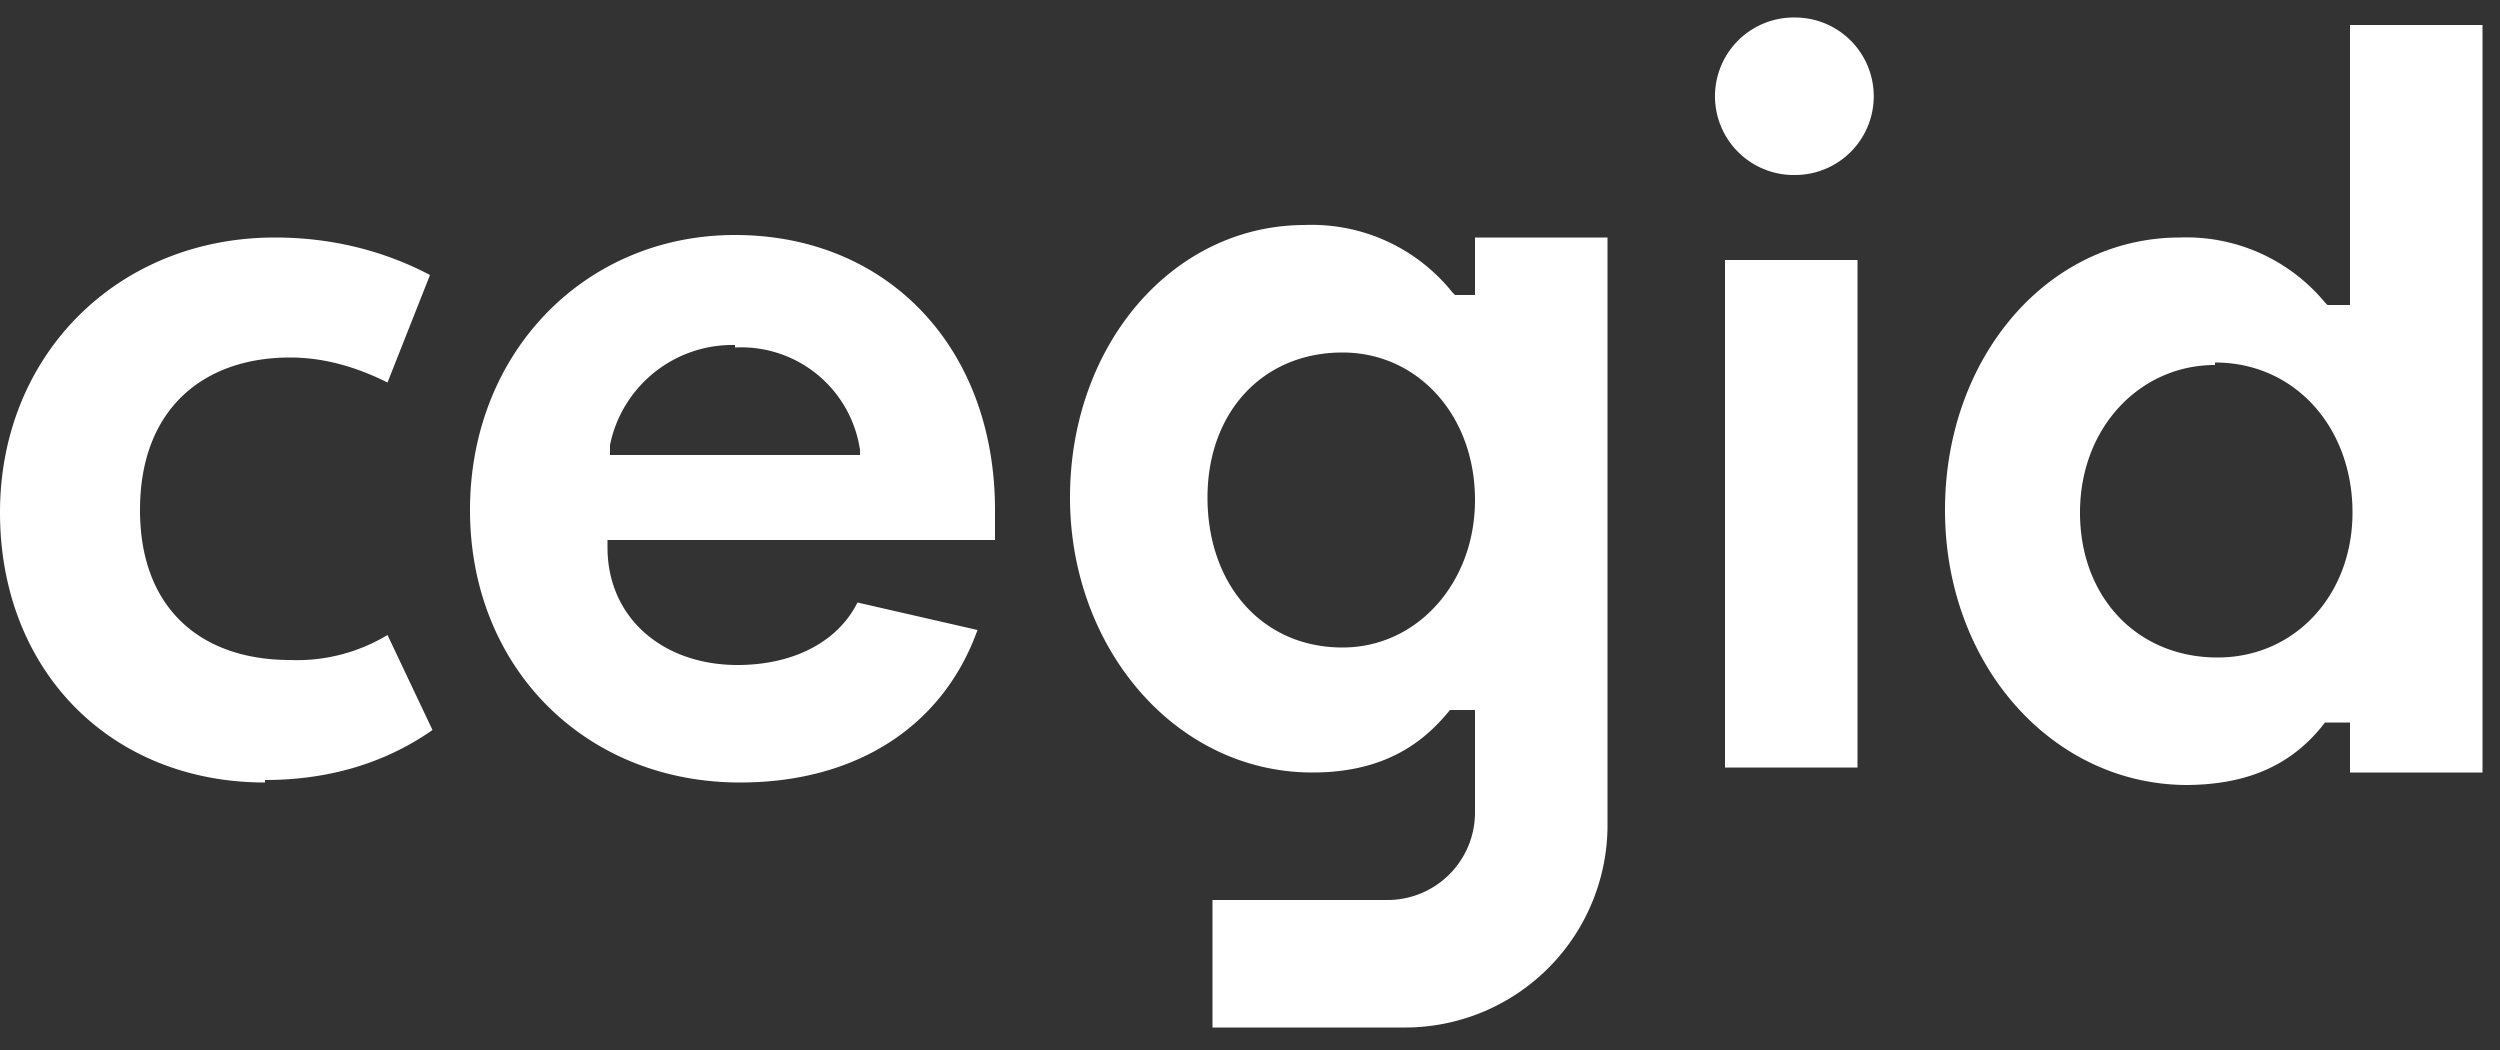
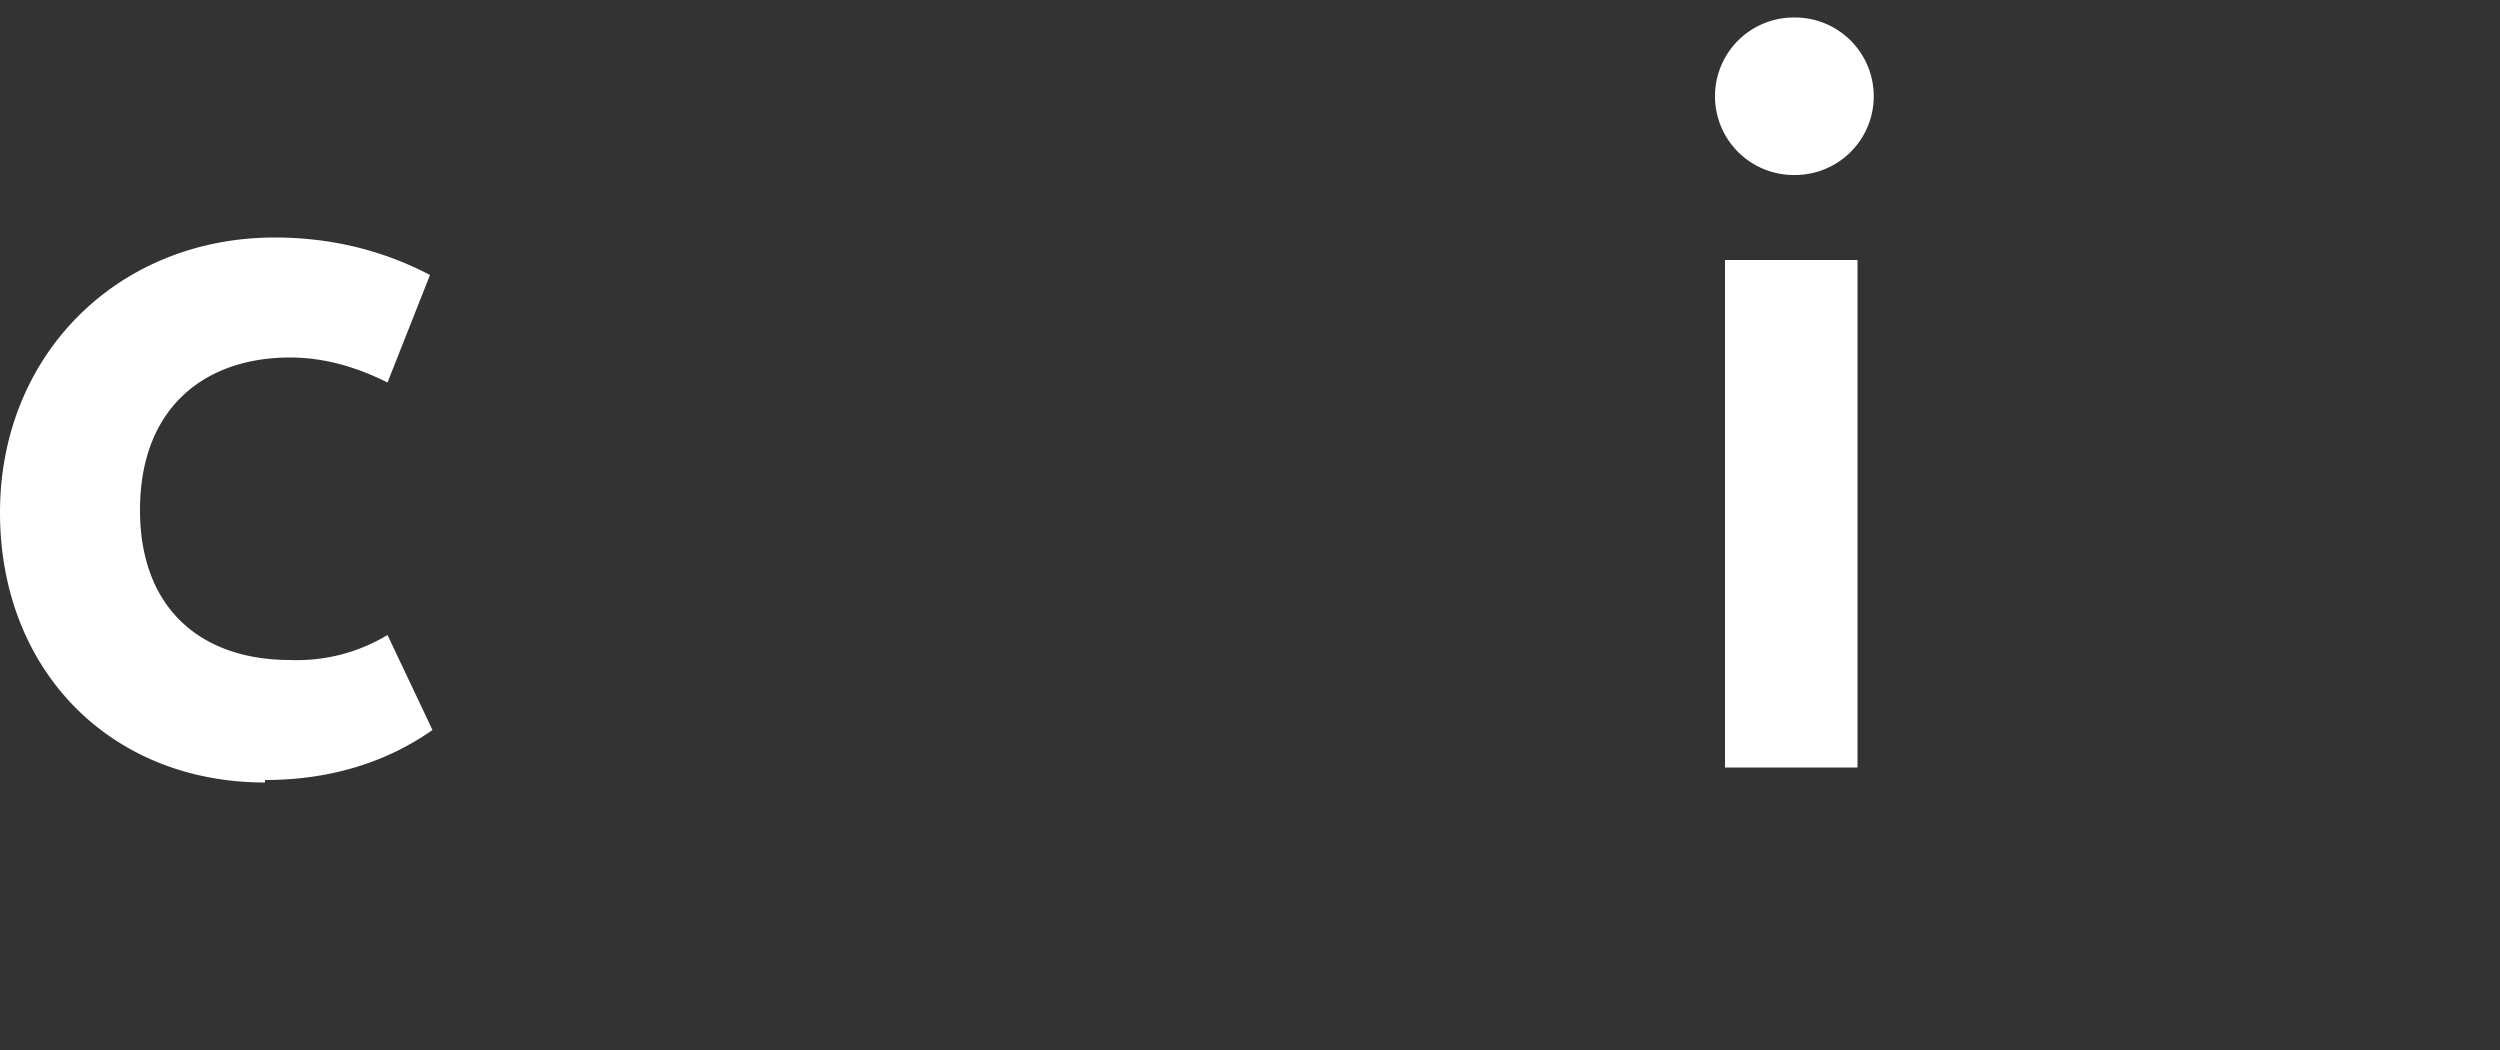
<svg xmlns="http://www.w3.org/2000/svg" width="100" height="42" fill="none" viewBox="0 0 100 42">
  <rect x="0" y="0" width="100" height="42" fill="#333333" stroke="none" />
  <g fill="#fff" clip-path="url(#a)">
-     <path d="M53.7 25.9c-3.2 0-5.4-2.5-5.4-6 0-3.4 2.2-5.8 5.4-5.8 3 0 5.3 2.5 5.3 5.9 0 3.3-2.3 5.9-5.3 5.9ZM59 9.6v2.2h-.8l-.1-.1A7.2 7.2 0 0 0 52.2 9c-5.3 0-9.4 4.8-9.4 10.9 0 6 4.2 11 9.7 11 3.1 0 4.6-1.4 5.5-2.5h1v4.1a3.5 3.5 0 0 1-3.5 3.5h-7v5.1h7.7a8.1 8.1 0 0 0 8.1-8V9.5H59Z" />
-     <path d="M29.6 31.3c-6.2 0-10.8-4.6-10.8-10.9 0-6.3 4.6-11 10.6-11 6.1 0 10.4 4.5 10.4 11v1.2H24.3v.3c0 2.8 2.2 4.7 5.2 4.7 2.2 0 4-.9 4.8-2.5l4.8 1.1c-1.4 3.9-4.9 6.1-9.5 6.1Zm-.2-17.5a5 5 0 0 0-5 4v.4h10V18a4.8 4.8 0 0 0-5-4.1" />
    <path d="M69 10.4h5.3v20.3H69V10.4ZM71.7 7a3.1 3.1 0 1 1 .1-6.3 3.1 3.1 0 0 1 0 6.3" />
-     <path d="M87.5 31.4c-5.4 0-9.7-4.8-9.7-11 0-6.1 4.1-10.9 9.4-10.9a7.2 7.2 0 0 1 5.8 2.6l.1.1h.9V1h5.3v29.9H94v-2h-1c-1.3 1.7-3.1 2.5-5.6 2.5Zm1.1-16.8c-3 0-5.4 2.5-5.4 5.9 0 3.4 2.3 5.8 5.5 5.8 3.1 0 5.4-2.5 5.4-5.8 0-3.4-2.3-6-5.5-6" />
    <path d="M10.6 31.3C4.4 31.3 0 26.8 0 20.5c0-6.3 4.7-11 11-11 2.2 0 4.3.5 6.2 1.5l-1.7 4.3c-1.2-.6-2.5-1-3.9-1-3.4 0-6 2-6 6.1 0 4 2.5 6 6 6a7 7 0 0 0 3.9-1l1.8 3.8c-2 1.4-4.3 2-6.7 2" />
  </g>
  <defs>
    <clipPath id="a">
      <path fill="#fff" d="M0 .7h99.3v40.5H0z" />
    </clipPath>
  </defs>
</svg>